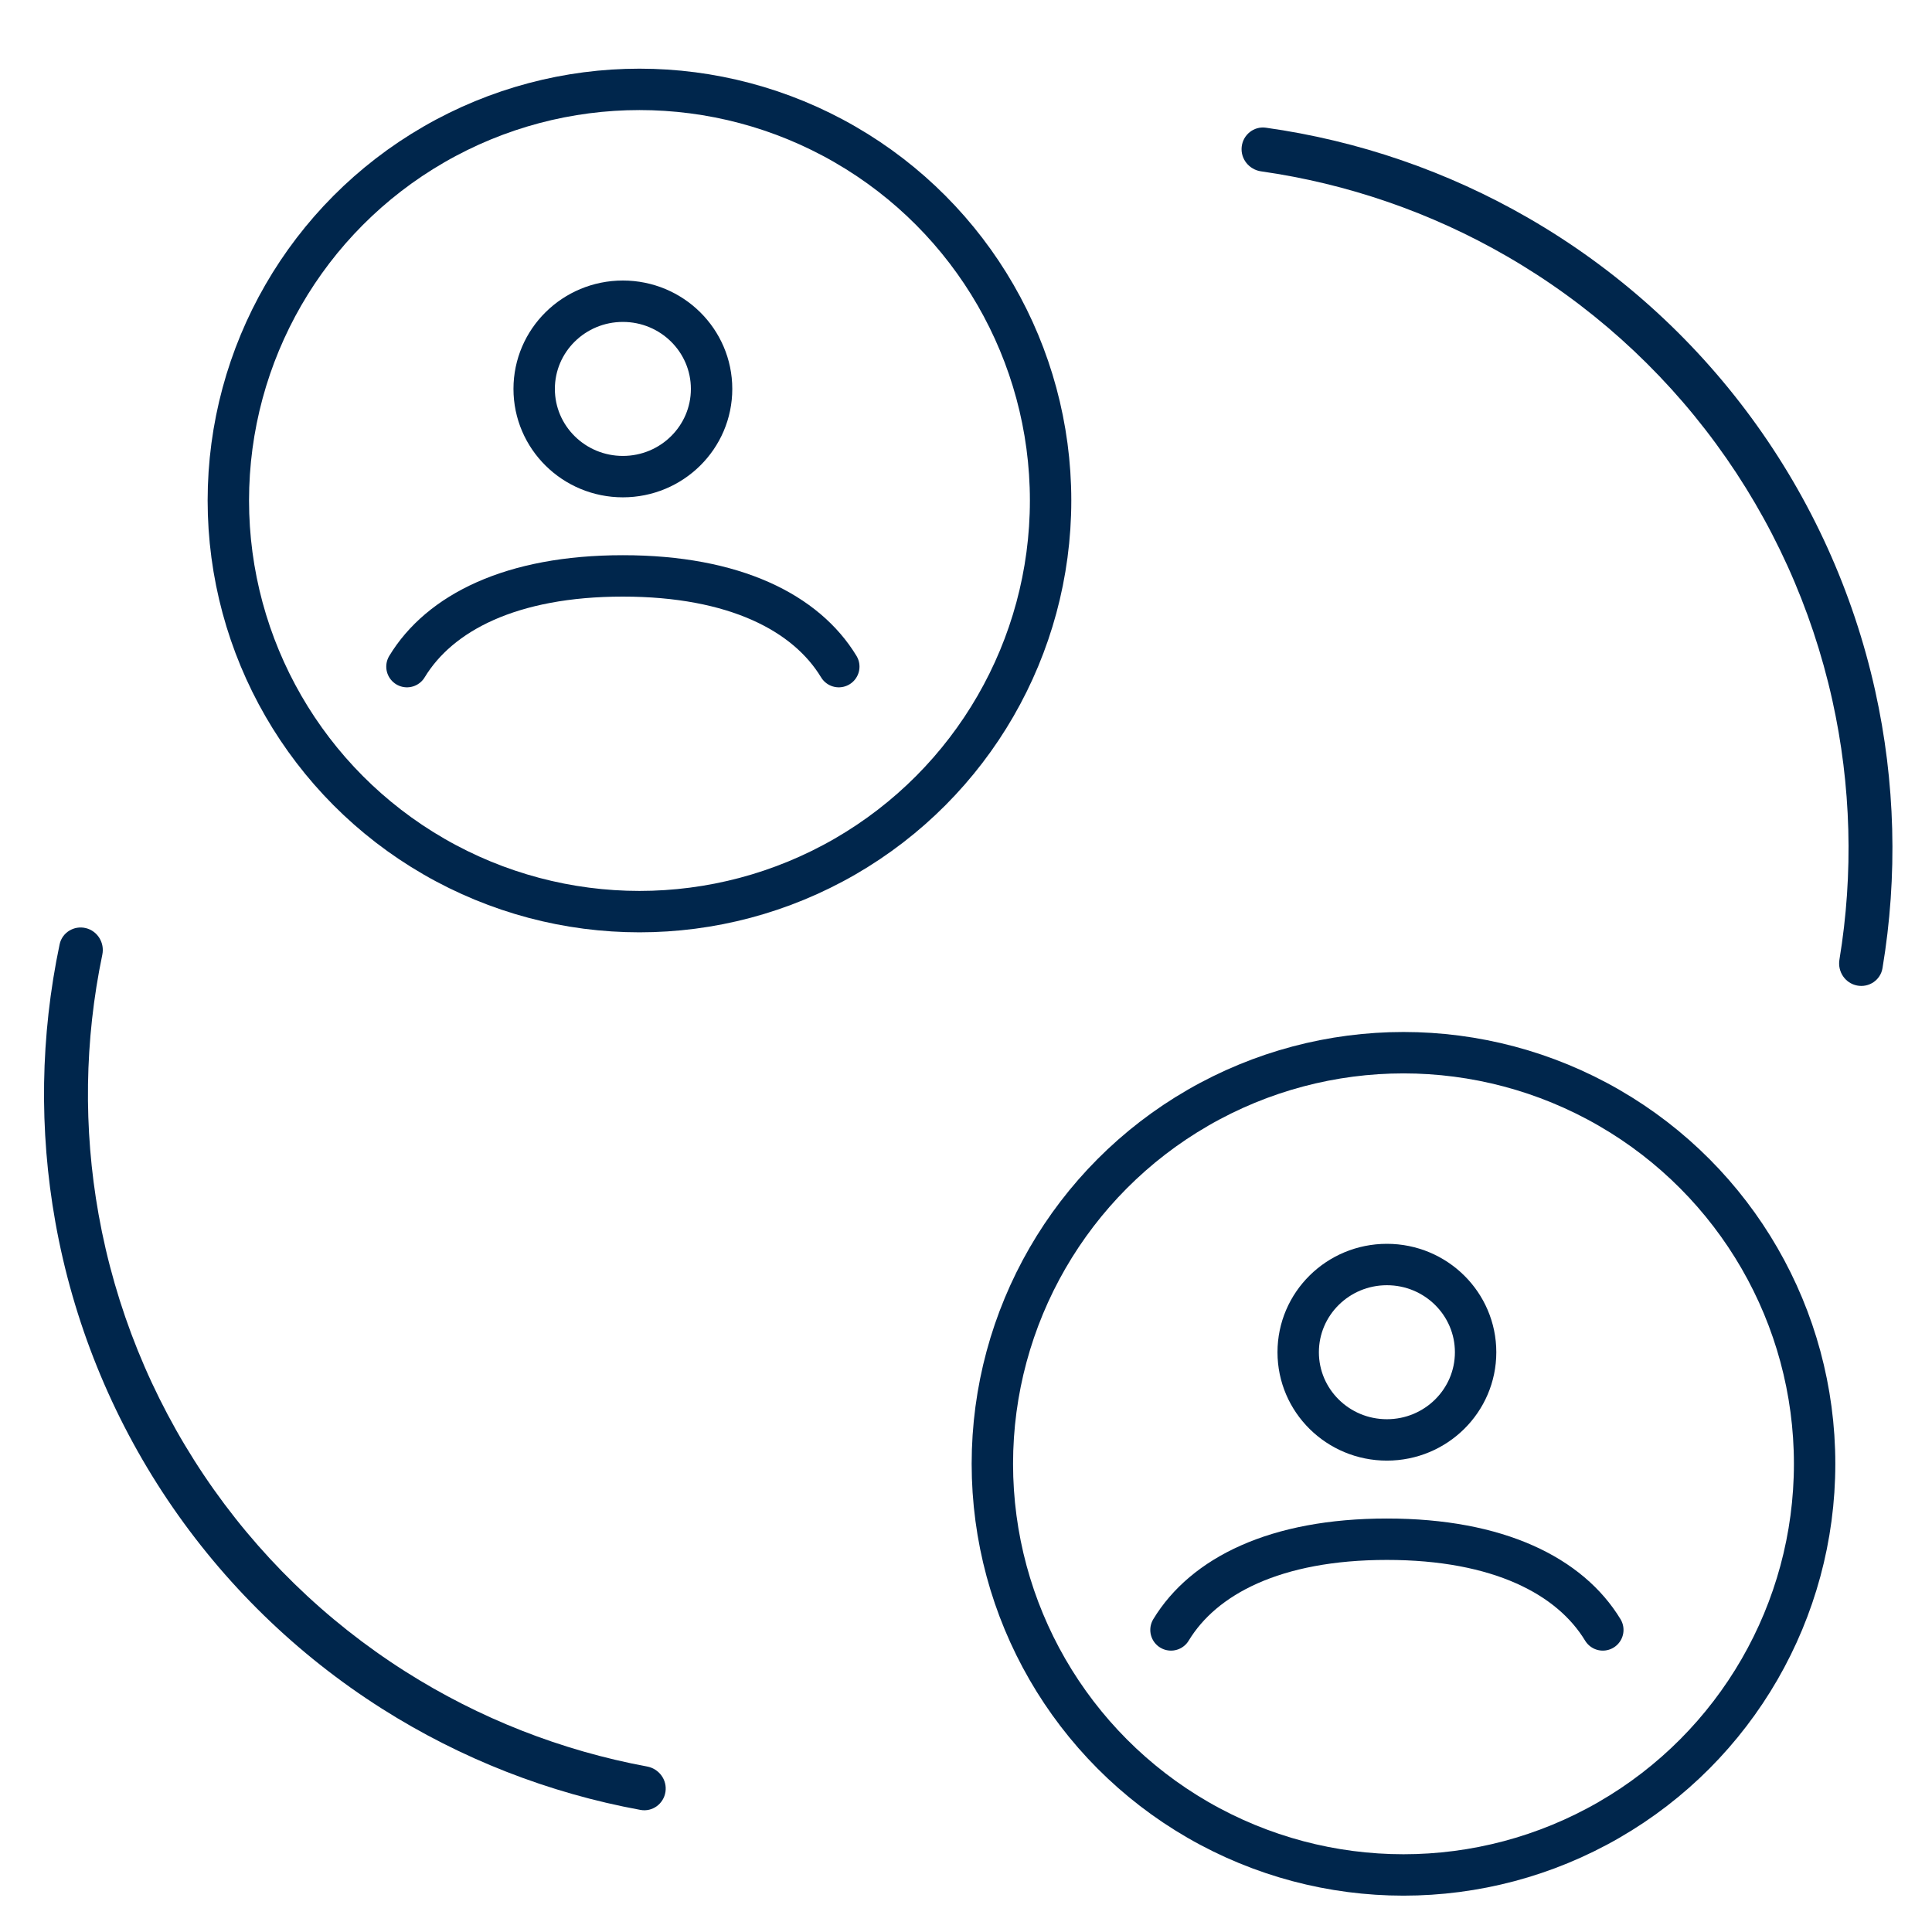
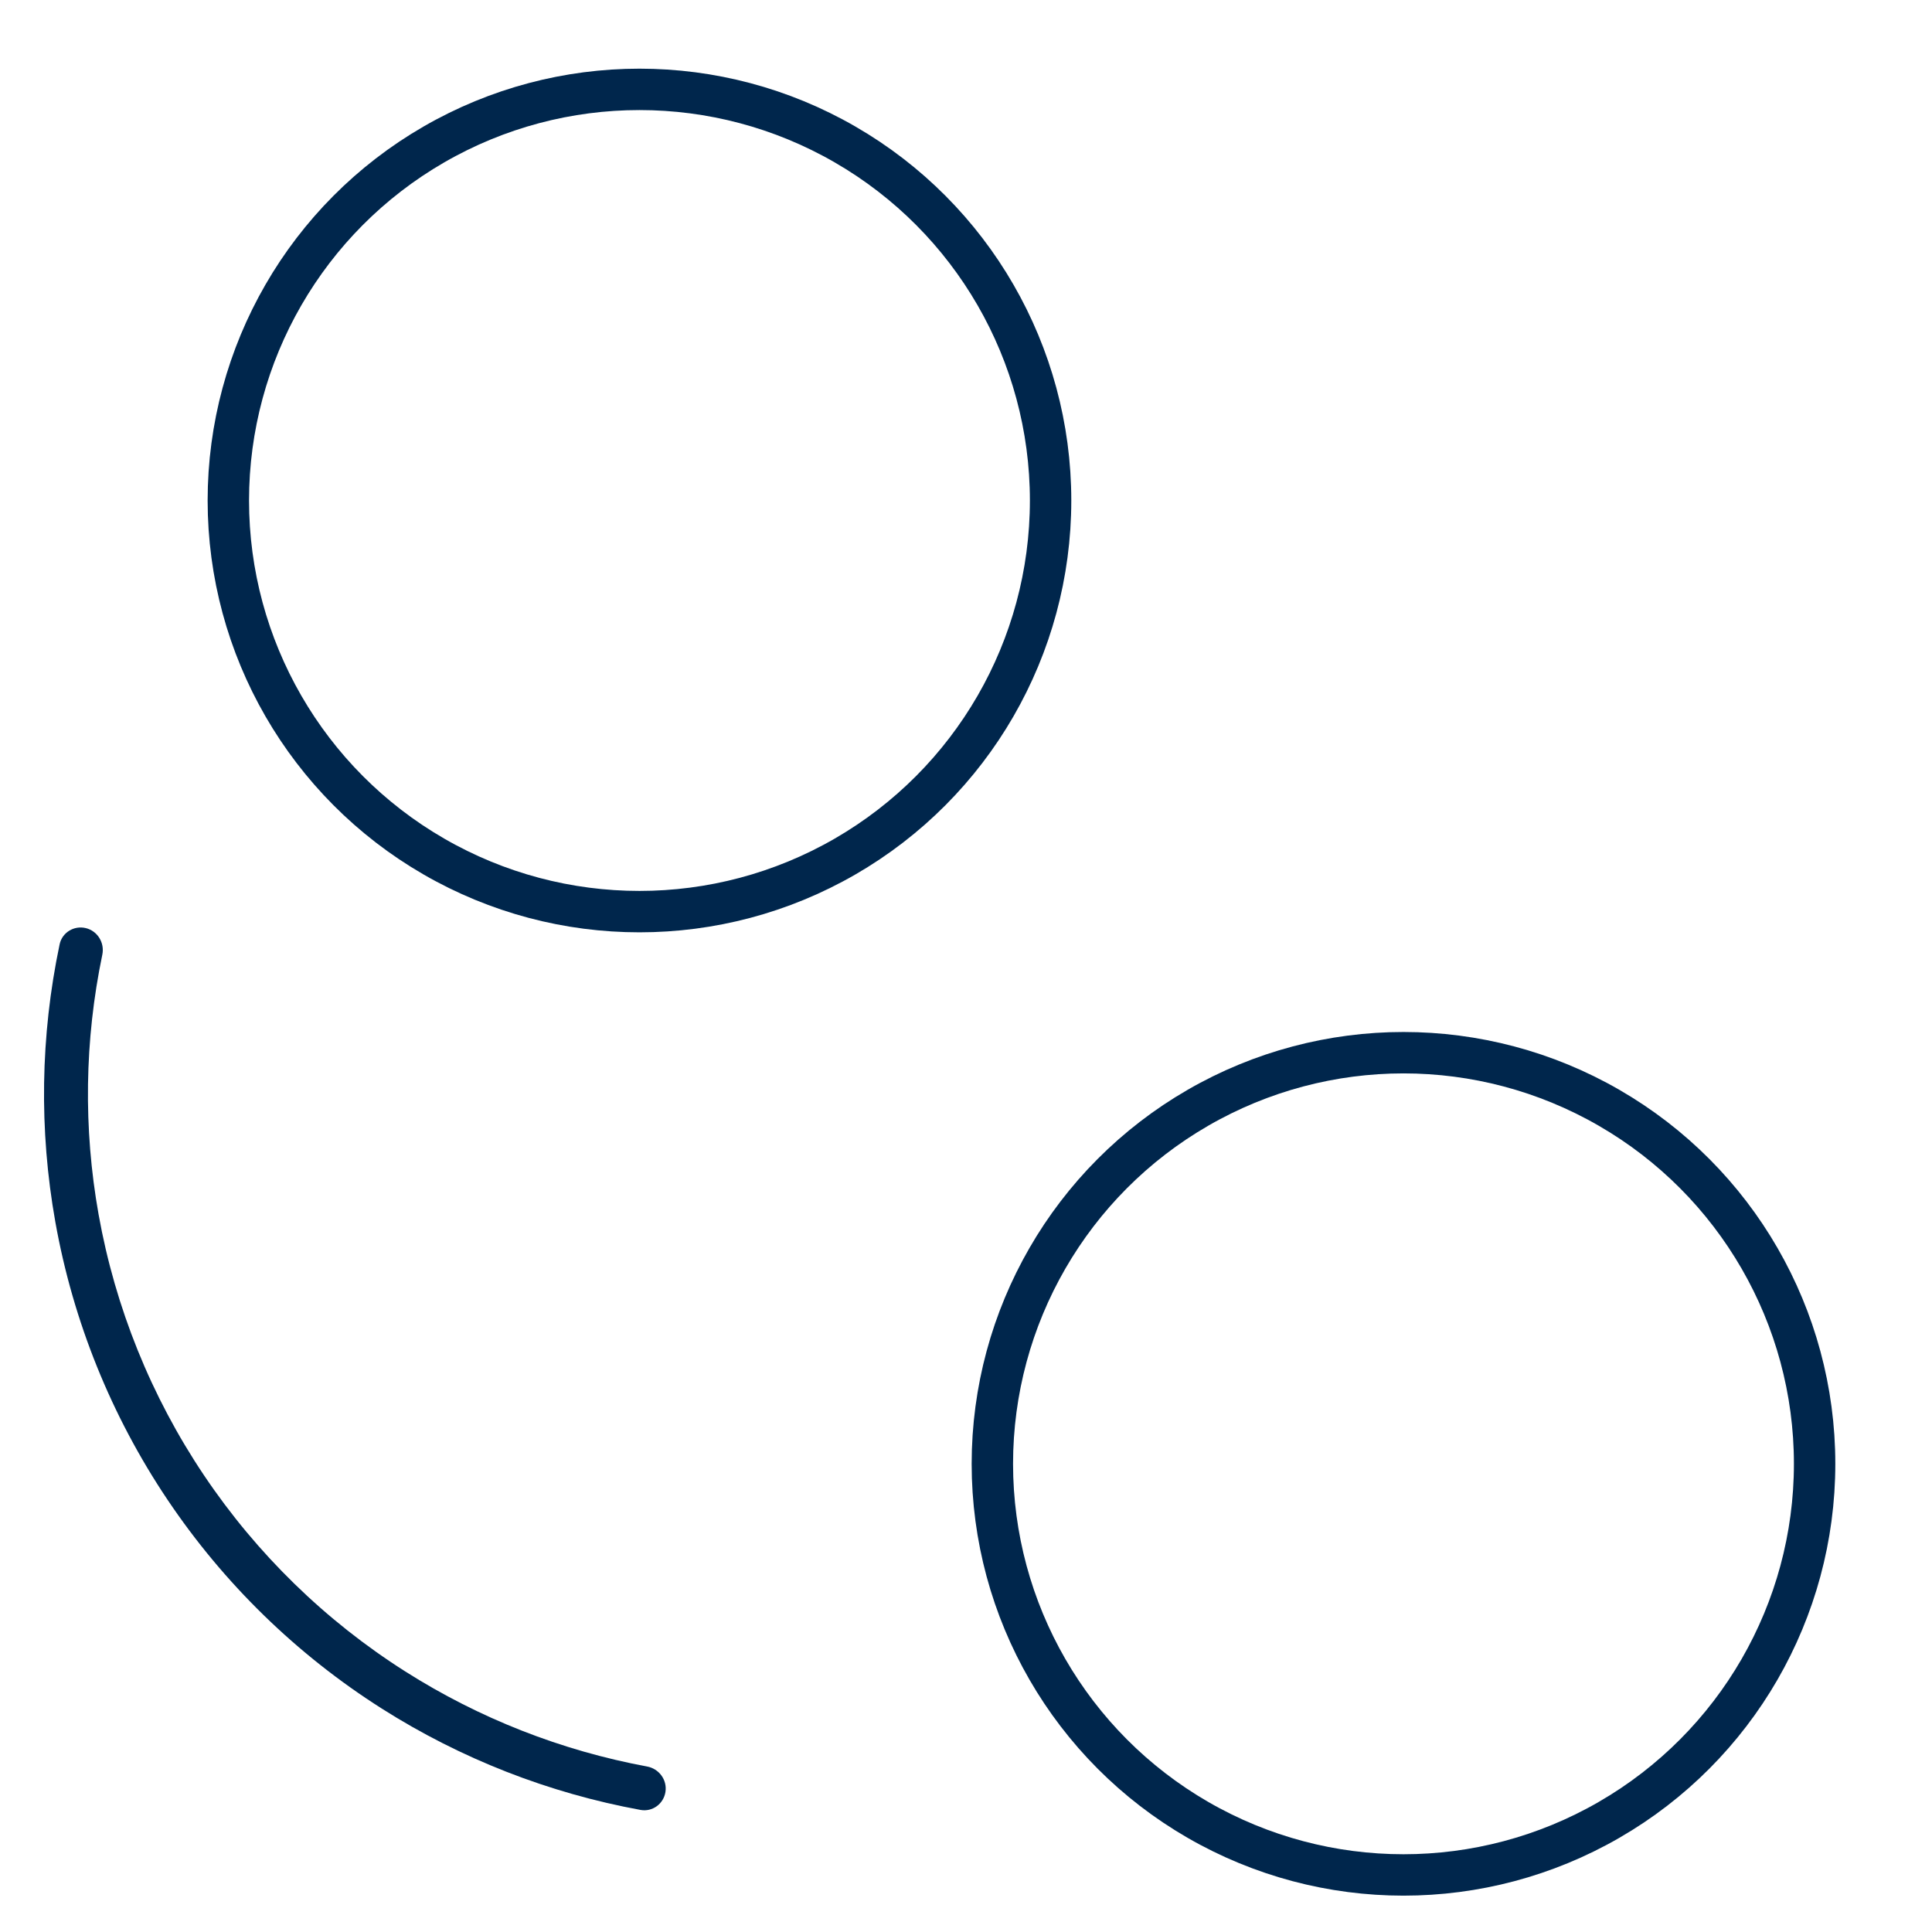
<svg xmlns="http://www.w3.org/2000/svg" width="70" height="70" viewBox="0 0 70 70" fill="none">
  <g clip-path="url(#clip0_3257_1458)">
    <circle cx="23.169" cy="18.134" r="14.896" stroke="#00264C" stroke-width="1.5" />
-     <path d="M14.745 24.153C15.928 22.202 18.522 20.866 22.568 20.866C26.614 20.866 29.208 22.202 30.391 24.153M25.782 14.091C25.782 15.846 24.343 17.269 22.568 17.269C20.793 17.269 19.354 15.846 19.354 14.091C19.354 12.337 20.793 10.914 22.568 10.914C24.343 10.914 25.782 12.337 25.782 14.091Z" stroke="#00264C" stroke-width="1.5" stroke-linecap="round" />
    <circle cx="50.851" cy="53.037" r="14.896" stroke="#00264C" stroke-width="1.5" />
-     <path d="M42.427 59.055C43.61 57.104 46.204 55.769 50.25 55.769C54.296 55.769 56.889 57.104 58.073 59.055M53.464 48.994C53.464 50.749 52.025 52.171 50.25 52.171C48.475 52.171 47.036 50.749 47.036 48.994C47.036 47.239 48.475 45.816 50.25 45.816C52.025 45.816 53.464 47.239 53.464 48.994Z" stroke="#00264C" stroke-width="1.5" stroke-linecap="round" />
    <path d="M3.109 33.627C2.682 33.524 2.25 33.786 2.16 34.216C1.463 37.527 1.41 40.944 2.006 44.28C2.649 47.877 4.032 51.302 6.068 54.336C8.105 57.37 10.749 59.948 13.835 61.906C16.696 63.721 19.878 64.967 23.207 65.577C23.639 65.656 24.045 65.357 24.111 64.922V64.922C24.177 64.488 23.878 64.084 23.446 64.004C20.336 63.427 17.362 62.26 14.687 60.562C11.788 58.723 9.303 56.3 7.389 53.449C5.476 50.598 4.176 47.381 3.572 44.001C3.015 40.882 3.062 37.687 3.707 34.591C3.797 34.16 3.535 33.731 3.109 33.627V33.627Z" fill="#00264C" />
-     <path d="M67.284 35.707C67.714 35.792 68.134 35.513 68.206 35.08C68.764 31.742 68.674 28.326 67.939 25.017C67.146 21.45 65.621 18.087 63.459 15.141C61.298 12.194 58.547 9.73 55.383 7.903C52.448 6.208 49.216 5.097 45.865 4.627C45.43 4.566 45.037 4.882 44.989 5.318V5.318C44.941 5.755 45.257 6.146 45.691 6.208C48.823 6.654 51.844 7.695 54.588 9.28C57.562 10.996 60.146 13.312 62.177 16.081C64.208 18.85 65.642 22.01 66.387 25.362C67.074 28.455 67.161 31.649 66.646 34.77C66.574 35.204 66.853 35.622 67.284 35.707V35.707Z" fill="#00264C" />
  </g>
  <defs>
    <clipPath id="clip0_3257_1458">
      <rect width="70" height="70" fill="white" />
    </clipPath>
  </defs>
</svg>